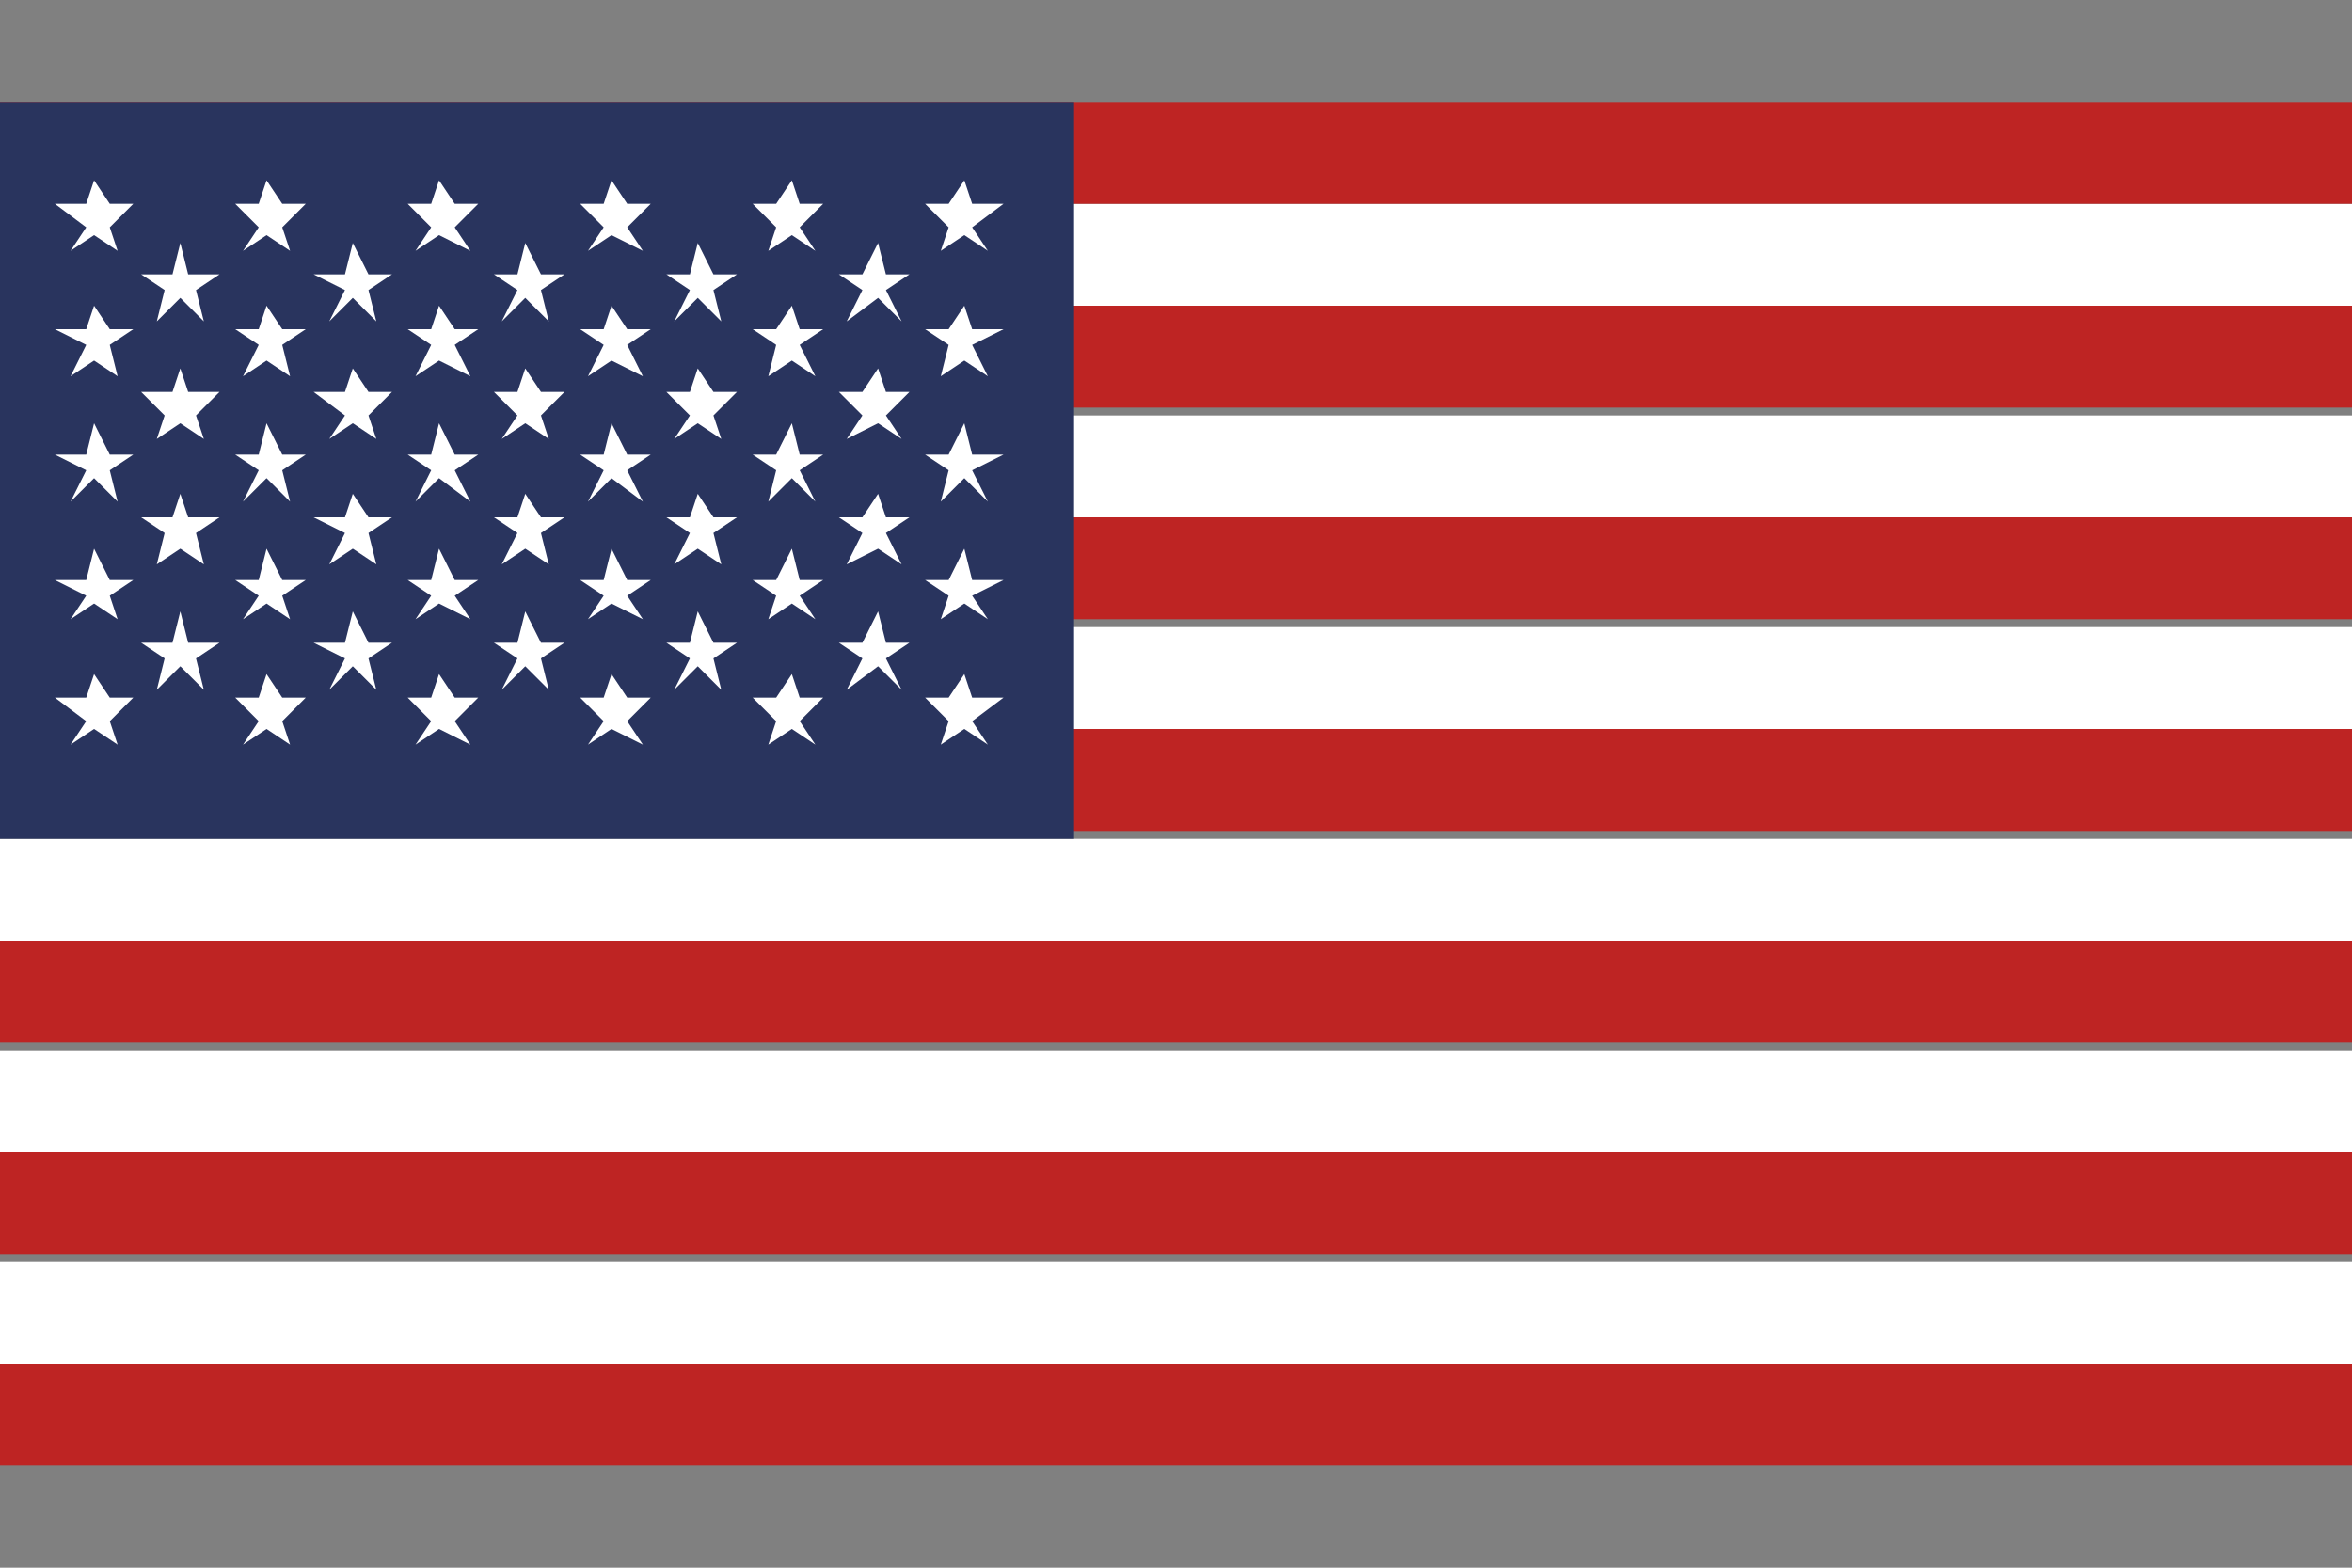
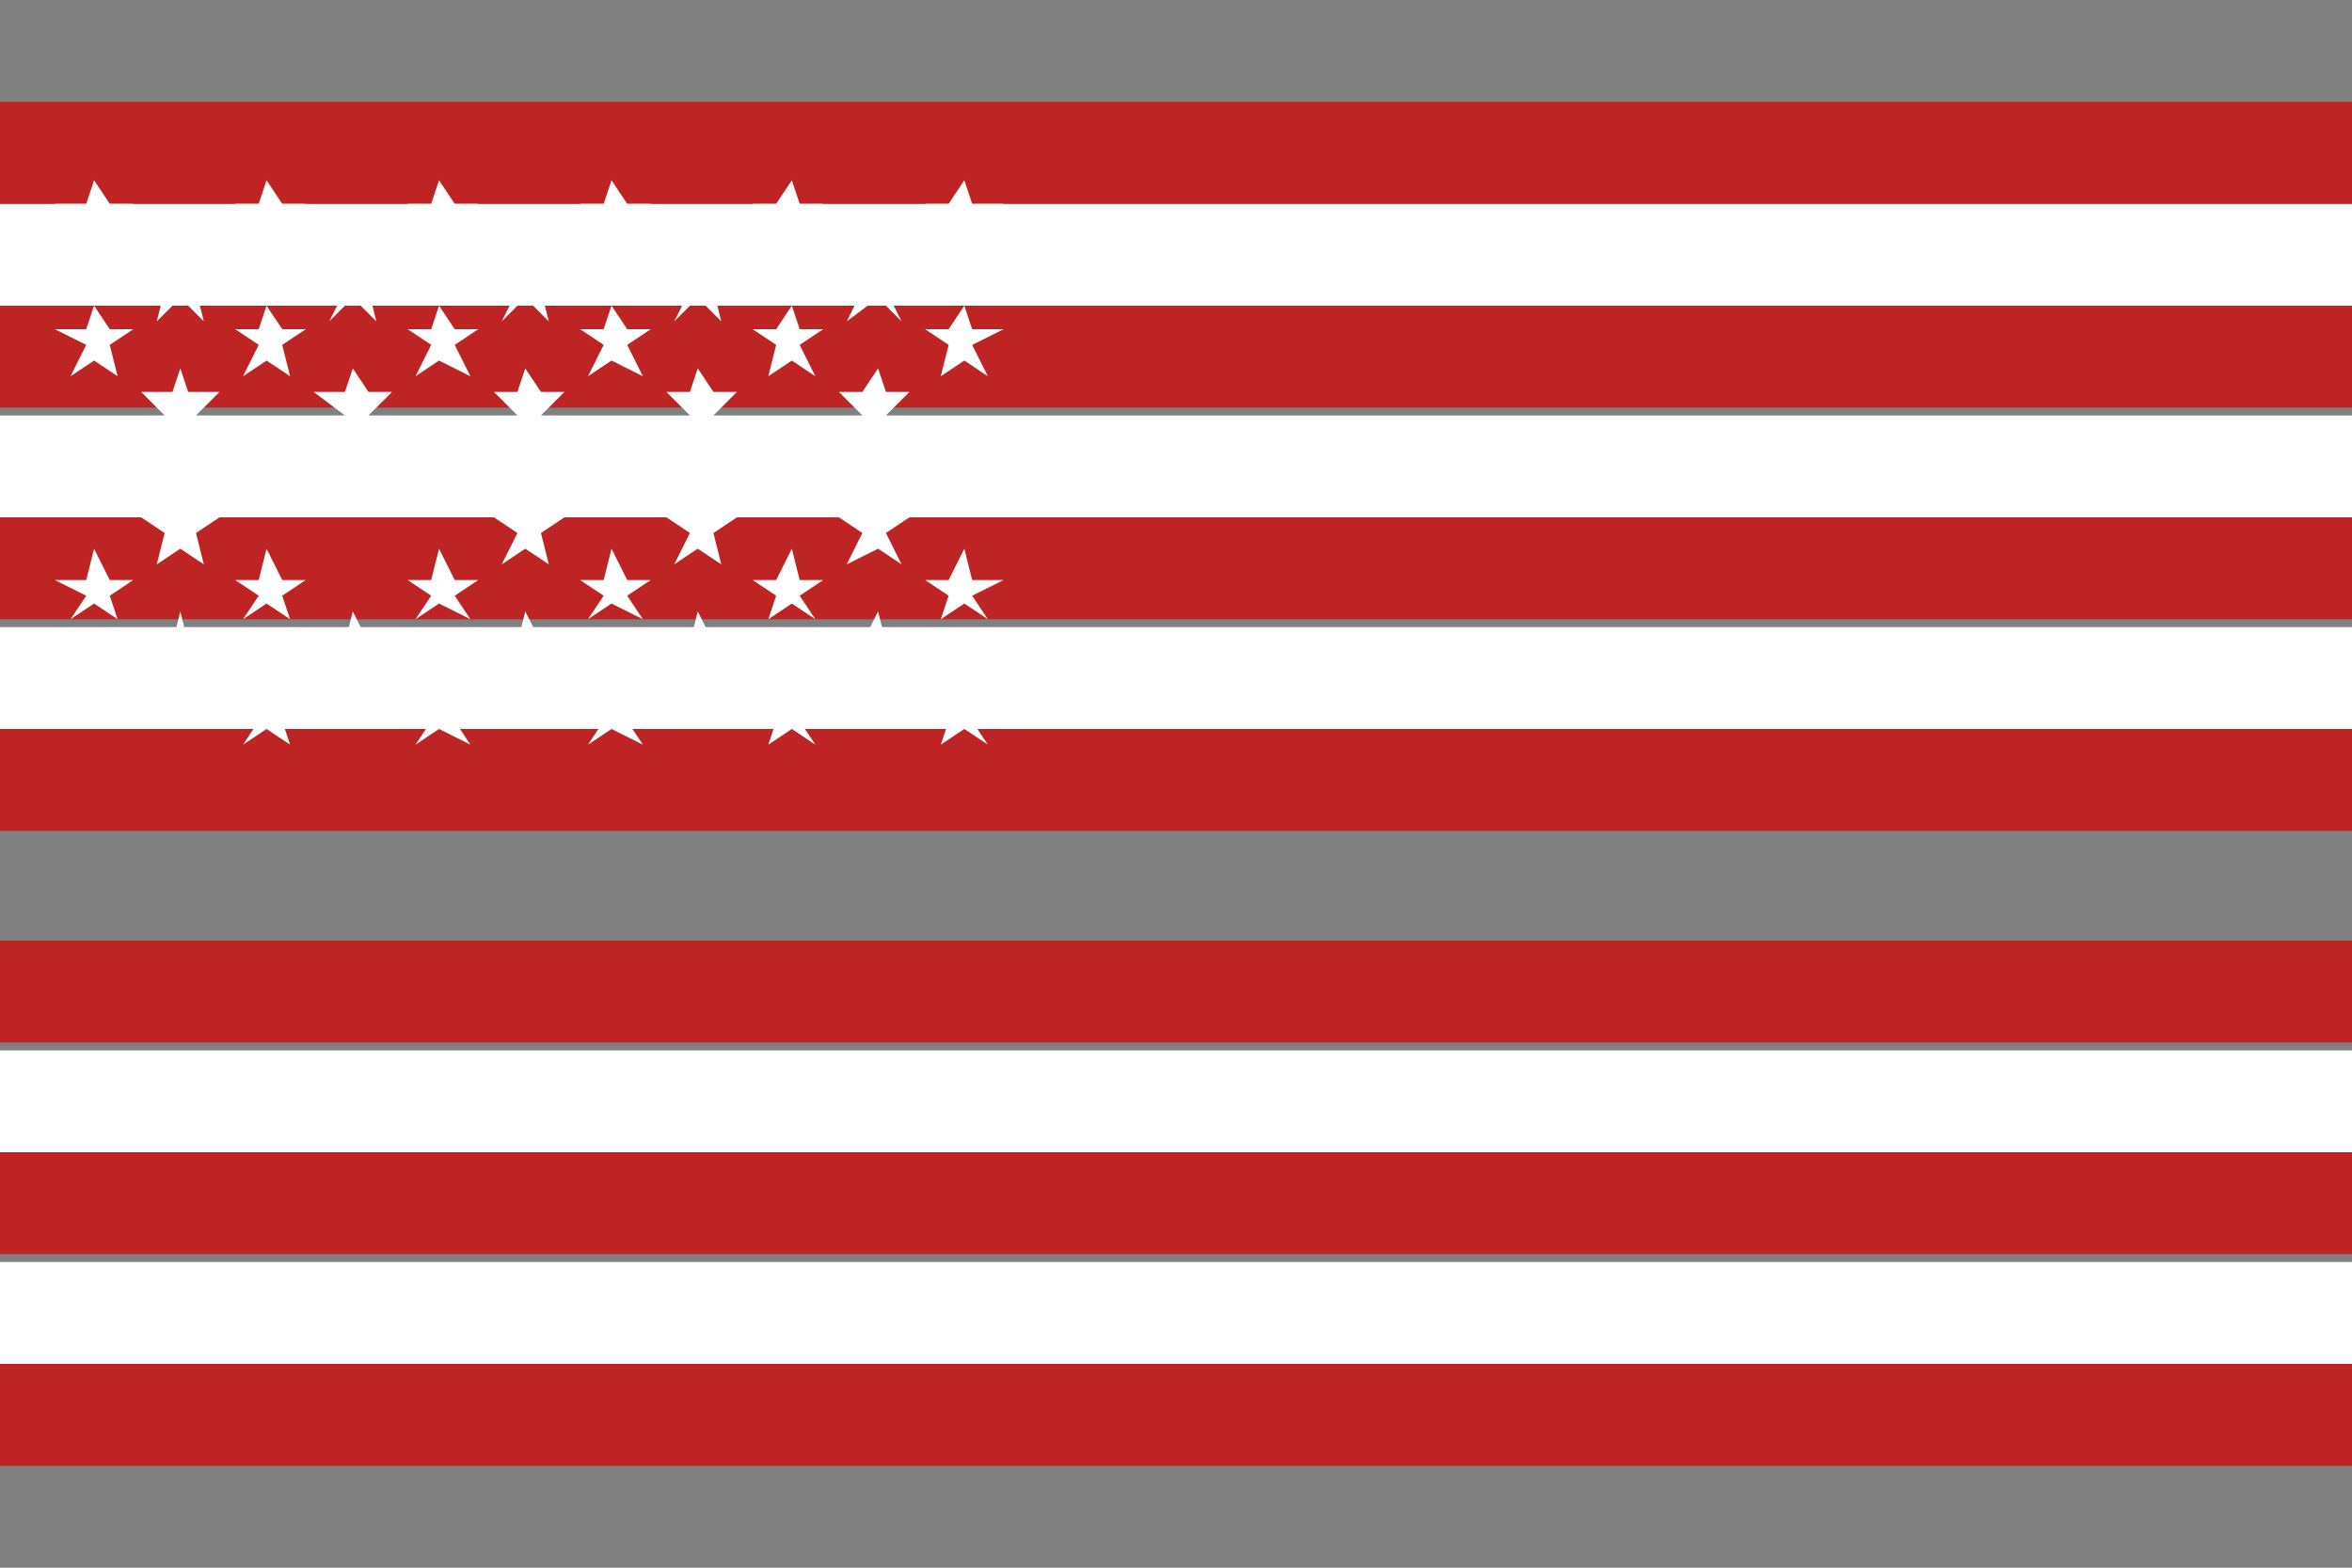
<svg xmlns="http://www.w3.org/2000/svg" xmlns:xlink="http://www.w3.org/1999/xlink" version="1.1" id="plag-usa" x="0px" y="0px" viewBox="0 0 30 20" style="enable-background:new 0 0 30 20;" xml:space="preserve">
  <rect x="0" y="0" width="30" height="20" fill="#808080" stroke="none" />
  <style type="text/css">
	.st0{clip-path:url(#SVGID_2_);fill:#BE2423;}
	.st1{clip-path:url(#SVGID_2_);fill:#FFFFFF;}
	.st2{clip-path:url(#SVGID_2_);fill:#29345E;}
</style>
  <g id="USA_1_">
    <g>
      <g>
        <defs>
          <rect id="SVGID_1_" x="0" y="1.3" width="30" height="17.5" />
        </defs>
        <clipPath id="SVGID_2_">
          <use xlink:href="#SVGID_1_" style="overflow:visible;" />
        </clipPath>
        <rect x="0" y="17.4" class="st0" width="30" height="1.3" />
        <rect x="0" y="16.1" class="st1" width="30" height="1.3" />
        <rect x="0" y="14.7" class="st0" width="30" height="1.3" />
        <rect x="0" y="13.4" class="st1" width="30" height="1.3" />
        <rect x="0" y="12" class="st0" width="30" height="1.3" />
-         <rect x="0" y="10.7" class="st1" width="30" height="1.3" />
        <rect x="0" y="9.3" class="st0" width="30" height="1.3" />
        <rect x="0" y="8" class="st1" width="30" height="1.3" />
        <rect x="0" y="6.6" class="st0" width="30" height="1.3" />
        <rect x="0" y="5.3" class="st1" width="30" height="1.3" />
        <rect x="0" y="3.9" class="st0" width="30" height="1.3" />
        <rect x="0" y="2.6" class="st1" width="30" height="1.3" />
        <rect x="0" y="1.3" class="st0" width="30" height="1.3" />
-         <rect x="0" y="1.3" class="st2" width="13.7" height="9.4" />
        <polygon class="st1" points="1.2,2.3 1.4,2.6 1.7,2.6 1.4,2.9 1.5,3.2 1.2,3 0.9,3.2 1.1,2.9 0.7,2.6 1.1,2.6    " />
        <polygon class="st1" points="1.2,3.9 1.4,4.2 1.7,4.2 1.4,4.4 1.5,4.8 1.2,4.6 0.9,4.8 1.1,4.4 0.7,4.2 1.1,4.2    " />
        <polygon class="st1" points="1.2,5.4 1.4,5.8 1.7,5.8 1.4,6 1.5,6.4 1.2,6.1 0.9,6.4 1.1,6 0.7,5.8 1.1,5.8    " />
        <polygon class="st1" points="1.2,7 1.4,7.4 1.7,7.4 1.4,7.6 1.5,7.9 1.2,7.7 0.9,7.9 1.1,7.6 0.7,7.4 1.1,7.4    " />
-         <polygon class="st1" points="1.2,8.6 1.4,8.9 1.7,8.9 1.4,9.2 1.5,9.5 1.2,9.3 0.9,9.5 1.1,9.2 0.7,8.9 1.1,8.9    " />
        <polygon class="st1" points="2.3,3.1 2.4,3.5 2.8,3.5 2.5,3.7 2.6,4.1 2.3,3.8 2,4.1 2.1,3.7 1.8,3.5 2.2,3.5    " />
        <polygon class="st1" points="2.3,4.7 2.4,5 2.8,5 2.5,5.3 2.6,5.6 2.3,5.4 2,5.6 2.1,5.3 1.8,5 2.2,5    " />
        <polygon class="st1" points="2.3,6.3 2.4,6.6 2.8,6.6 2.5,6.8 2.6,7.2 2.3,7 2,7.2 2.1,6.8 1.8,6.6 2.2,6.6    " />
        <polygon class="st1" points="2.3,7.8 2.4,8.2 2.8,8.2 2.5,8.4 2.6,8.8 2.3,8.5 2,8.8 2.1,8.4 1.8,8.2 2.2,8.2    " />
        <polygon class="st1" points="3.4,2.3 3.6,2.6 3.9,2.6 3.6,2.9 3.7,3.2 3.4,3 3.1,3.2 3.3,2.9 3,2.6 3.3,2.6    " />
        <polygon class="st1" points="3.4,3.9 3.6,4.2 3.9,4.2 3.6,4.4 3.7,4.8 3.4,4.6 3.1,4.8 3.3,4.4 3,4.2 3.3,4.2    " />
        <polygon class="st1" points="3.4,5.4 3.6,5.8 3.9,5.8 3.6,6 3.7,6.4 3.4,6.1 3.1,6.4 3.3,6 3,5.8 3.3,5.8    " />
        <polygon class="st1" points="3.4,7 3.6,7.4 3.9,7.4 3.6,7.6 3.7,7.9 3.4,7.7 3.1,7.9 3.3,7.6 3,7.4 3.3,7.4    " />
        <polygon class="st1" points="3.4,8.6 3.6,8.9 3.9,8.9 3.6,9.2 3.7,9.5 3.4,9.3 3.1,9.5 3.3,9.2 3,8.9 3.3,8.9    " />
        <polygon class="st1" points="4.5,3.1 4.7,3.5 5,3.5 4.7,3.7 4.8,4.1 4.5,3.8 4.2,4.1 4.4,3.7 4,3.5 4.4,3.5    " />
        <polygon class="st1" points="4.5,4.7 4.7,5 5,5 4.7,5.3 4.8,5.6 4.5,5.4 4.2,5.6 4.4,5.3 4,5 4.4,5    " />
-         <polygon class="st1" points="4.5,6.3 4.7,6.6 5,6.6 4.7,6.8 4.8,7.2 4.5,7 4.2,7.2 4.4,6.8 4,6.6 4.4,6.6    " />
        <polygon class="st1" points="4.5,7.8 4.7,8.2 5,8.2 4.7,8.4 4.8,8.8 4.5,8.5 4.2,8.8 4.4,8.4 4,8.2 4.4,8.2    " />
        <polygon class="st1" points="5.6,2.3 5.8,2.6 6.1,2.6 5.8,2.9 6,3.2 5.6,3 5.3,3.2 5.5,2.9 5.2,2.6 5.5,2.6    " />
        <polygon class="st1" points="5.6,3.9 5.8,4.2 6.1,4.2 5.8,4.4 6,4.8 5.6,4.6 5.3,4.8 5.5,4.4 5.2,4.2 5.5,4.2    " />
        <polygon class="st1" points="5.6,5.4 5.8,5.8 6.1,5.8 5.8,6 6,6.4 5.6,6.1 5.3,6.4 5.5,6 5.2,5.8 5.5,5.8    " />
        <polygon class="st1" points="5.6,7 5.8,7.4 6.1,7.4 5.8,7.6 6,7.9 5.6,7.7 5.3,7.9 5.5,7.6 5.2,7.4 5.5,7.4    " />
        <polygon class="st1" points="5.6,8.6 5.8,8.9 6.1,8.9 5.8,9.2 6,9.5 5.6,9.3 5.3,9.5 5.5,9.2 5.2,8.9 5.5,8.9    " />
        <polygon class="st1" points="6.7,3.1 6.9,3.5 7.2,3.5 6.9,3.7 7,4.1 6.7,3.8 6.4,4.1 6.6,3.7 6.3,3.5 6.6,3.5    " />
        <polygon class="st1" points="6.7,4.7 6.9,5 7.2,5 6.9,5.3 7,5.6 6.7,5.4 6.4,5.6 6.6,5.3 6.3,5 6.6,5    " />
        <polygon class="st1" points="6.7,6.3 6.9,6.6 7.2,6.6 6.9,6.8 7,7.2 6.7,7 6.4,7.2 6.6,6.8 6.3,6.6 6.6,6.6    " />
        <polygon class="st1" points="6.7,7.8 6.9,8.2 7.2,8.2 6.9,8.4 7,8.8 6.7,8.5 6.4,8.8 6.6,8.4 6.3,8.2 6.6,8.2    " />
        <polygon class="st1" points="7.8,2.3 8,2.6 8.3,2.6 8,2.9 8.2,3.2 7.8,3 7.5,3.2 7.7,2.9 7.4,2.6 7.7,2.6    " />
        <polygon class="st1" points="7.8,3.9 8,4.2 8.3,4.2 8,4.4 8.2,4.8 7.8,4.6 7.5,4.8 7.7,4.4 7.4,4.2 7.7,4.2    " />
        <polygon class="st1" points="7.8,5.4 8,5.8 8.3,5.8 8,6 8.2,6.4 7.8,6.1 7.5,6.4 7.7,6 7.4,5.8 7.7,5.8    " />
        <polygon class="st1" points="7.8,7 8,7.4 8.3,7.4 8,7.6 8.2,7.9 7.8,7.7 7.5,7.9 7.7,7.6 7.4,7.4 7.7,7.4    " />
        <polygon class="st1" points="7.8,8.6 8,8.9 8.3,8.9 8,9.2 8.2,9.5 7.8,9.3 7.5,9.5 7.7,9.2 7.4,8.9 7.7,8.9    " />
        <polygon class="st1" points="8.9,3.1 9.1,3.5 9.4,3.5 9.1,3.7 9.2,4.1 8.9,3.8 8.6,4.1 8.8,3.7 8.5,3.5 8.8,3.5    " />
        <polygon class="st1" points="8.9,4.7 9.1,5 9.4,5 9.1,5.3 9.2,5.6 8.9,5.4 8.6,5.6 8.8,5.3 8.5,5 8.8,5    " />
        <polygon class="st1" points="8.9,6.3 9.1,6.6 9.4,6.6 9.1,6.8 9.2,7.2 8.9,7 8.6,7.2 8.8,6.8 8.5,6.6 8.8,6.6    " />
        <polygon class="st1" points="8.9,7.8 9.1,8.2 9.4,8.2 9.1,8.4 9.2,8.8 8.9,8.5 8.6,8.8 8.8,8.4 8.5,8.2 8.8,8.2    " />
        <polygon class="st1" points="10.1,2.3 10.2,2.6 10.5,2.6 10.2,2.9 10.4,3.2 10.1,3 9.8,3.2 9.9,2.9 9.6,2.6 9.9,2.6    " />
        <polygon class="st1" points="10.1,3.9 10.2,4.2 10.5,4.2 10.2,4.4 10.4,4.8 10.1,4.6 9.8,4.8 9.9,4.4 9.6,4.2 9.9,4.2    " />
        <polygon class="st1" points="10.1,5.4 10.2,5.8 10.5,5.8 10.2,6 10.4,6.4 10.1,6.1 9.8,6.4 9.9,6 9.6,5.8 9.9,5.8    " />
        <polygon class="st1" points="10.1,7 10.2,7.4 10.5,7.4 10.2,7.6 10.4,7.9 10.1,7.7 9.8,7.9 9.9,7.6 9.6,7.4 9.9,7.4    " />
        <polygon class="st1" points="10.1,8.6 10.2,8.9 10.5,8.9 10.2,9.2 10.4,9.5 10.1,9.3 9.8,9.5 9.9,9.2 9.6,8.9 9.9,8.9    " />
        <polygon class="st1" points="11.2,3.1 11.3,3.5 11.6,3.5 11.3,3.7 11.5,4.1 11.2,3.8 10.8,4.1 11,3.7 10.7,3.5 11,3.5    " />
        <polygon class="st1" points="11.2,4.7 11.3,5 11.6,5 11.3,5.3 11.5,5.6 11.2,5.4 10.8,5.6 11,5.3 10.7,5 11,5    " />
        <polygon class="st1" points="11.2,6.3 11.3,6.6 11.6,6.6 11.3,6.8 11.5,7.2 11.2,7 10.8,7.2 11,6.8 10.7,6.6 11,6.6    " />
        <polygon class="st1" points="11.2,7.8 11.3,8.2 11.6,8.2 11.3,8.4 11.5,8.8 11.2,8.5 10.8,8.8 11,8.4 10.7,8.2 11,8.2    " />
        <polygon class="st1" points="12.3,2.3 12.4,2.6 12.8,2.6 12.4,2.9 12.6,3.2 12.3,3 12,3.2 12.1,2.9 11.8,2.6 12.1,2.6    " />
        <polygon class="st1" points="12.3,3.9 12.4,4.2 12.8,4.2 12.4,4.4 12.6,4.8 12.3,4.6 12,4.8 12.1,4.4 11.8,4.2 12.1,4.2    " />
        <polygon class="st1" points="12.3,5.4 12.4,5.8 12.8,5.8 12.4,6 12.6,6.4 12.3,6.1 12,6.4 12.1,6 11.8,5.8 12.1,5.8    " />
        <polygon class="st1" points="12.3,7 12.4,7.4 12.8,7.4 12.4,7.6 12.6,7.9 12.3,7.7 12,7.9 12.1,7.6 11.8,7.4 12.1,7.4    " />
        <polygon class="st1" points="12.3,8.6 12.4,8.9 12.8,8.9 12.4,9.2 12.6,9.5 12.3,9.3 12,9.5 12.1,9.2 11.8,8.9 12.1,8.9    " />
      </g>
    </g>
  </g>
  <g>
</g>
  <g>
</g>
  <g>
</g>
  <g>
</g>
  <g>
</g>
  <g>
</g>
</svg>